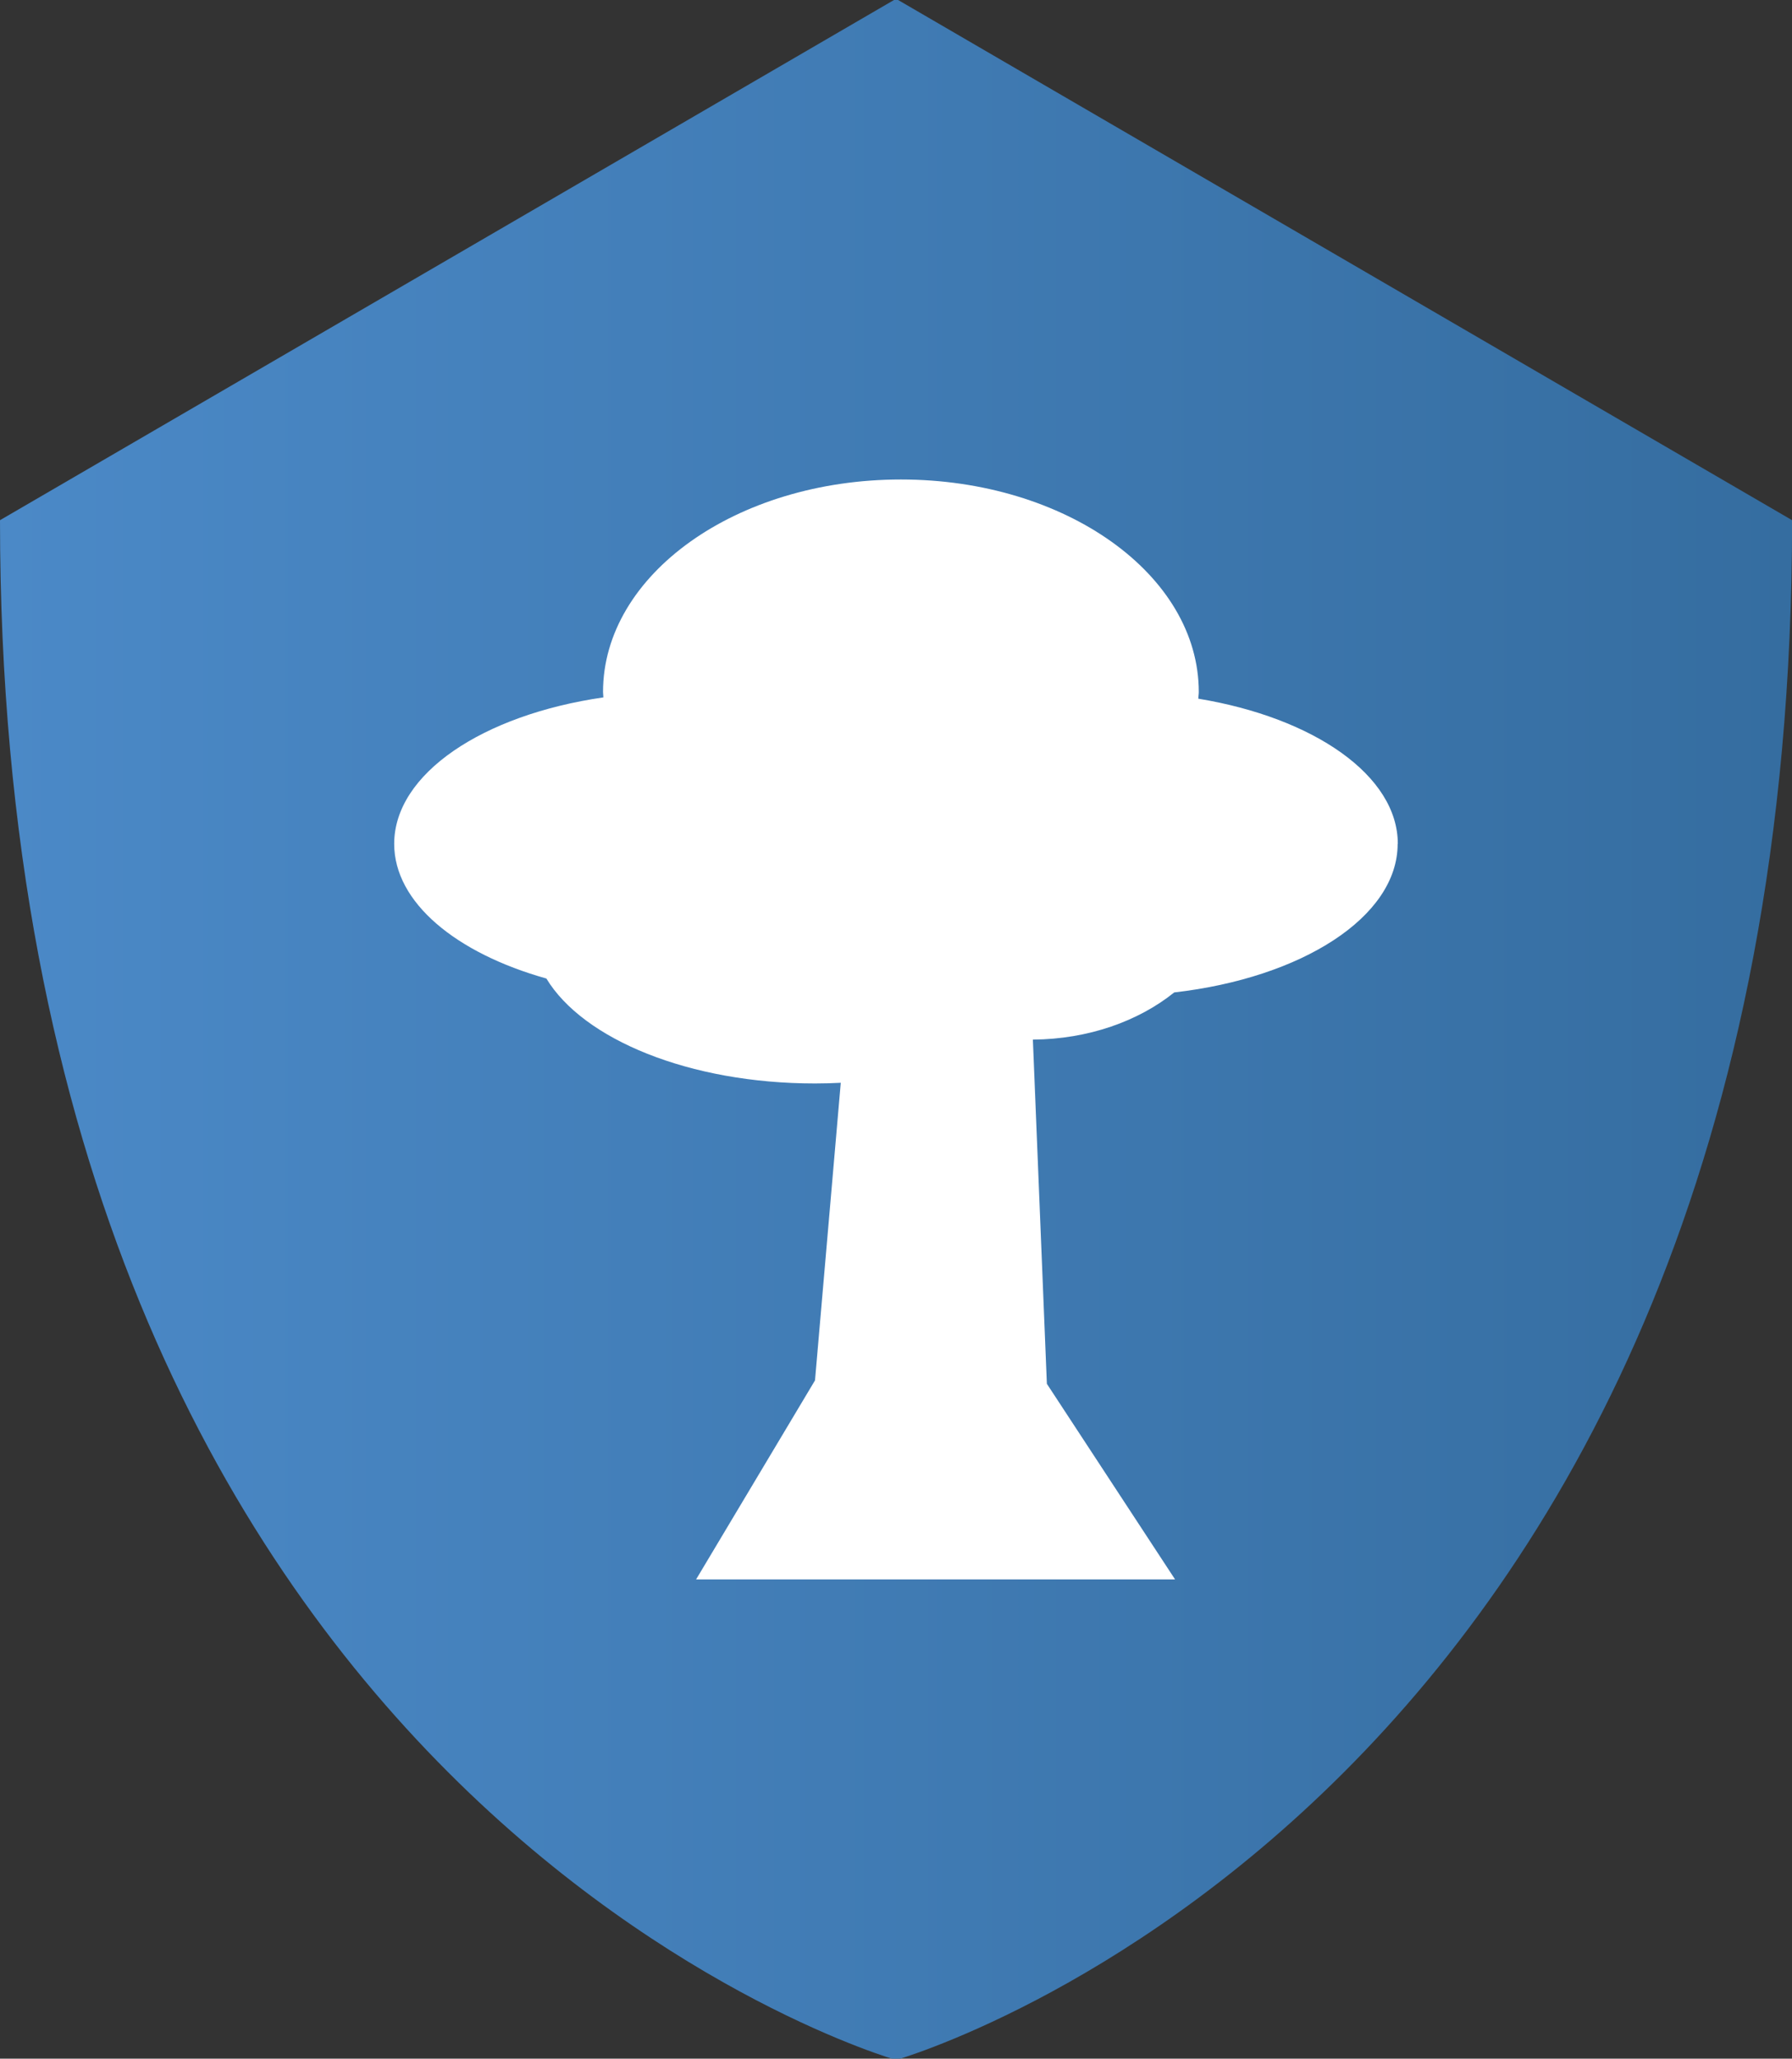
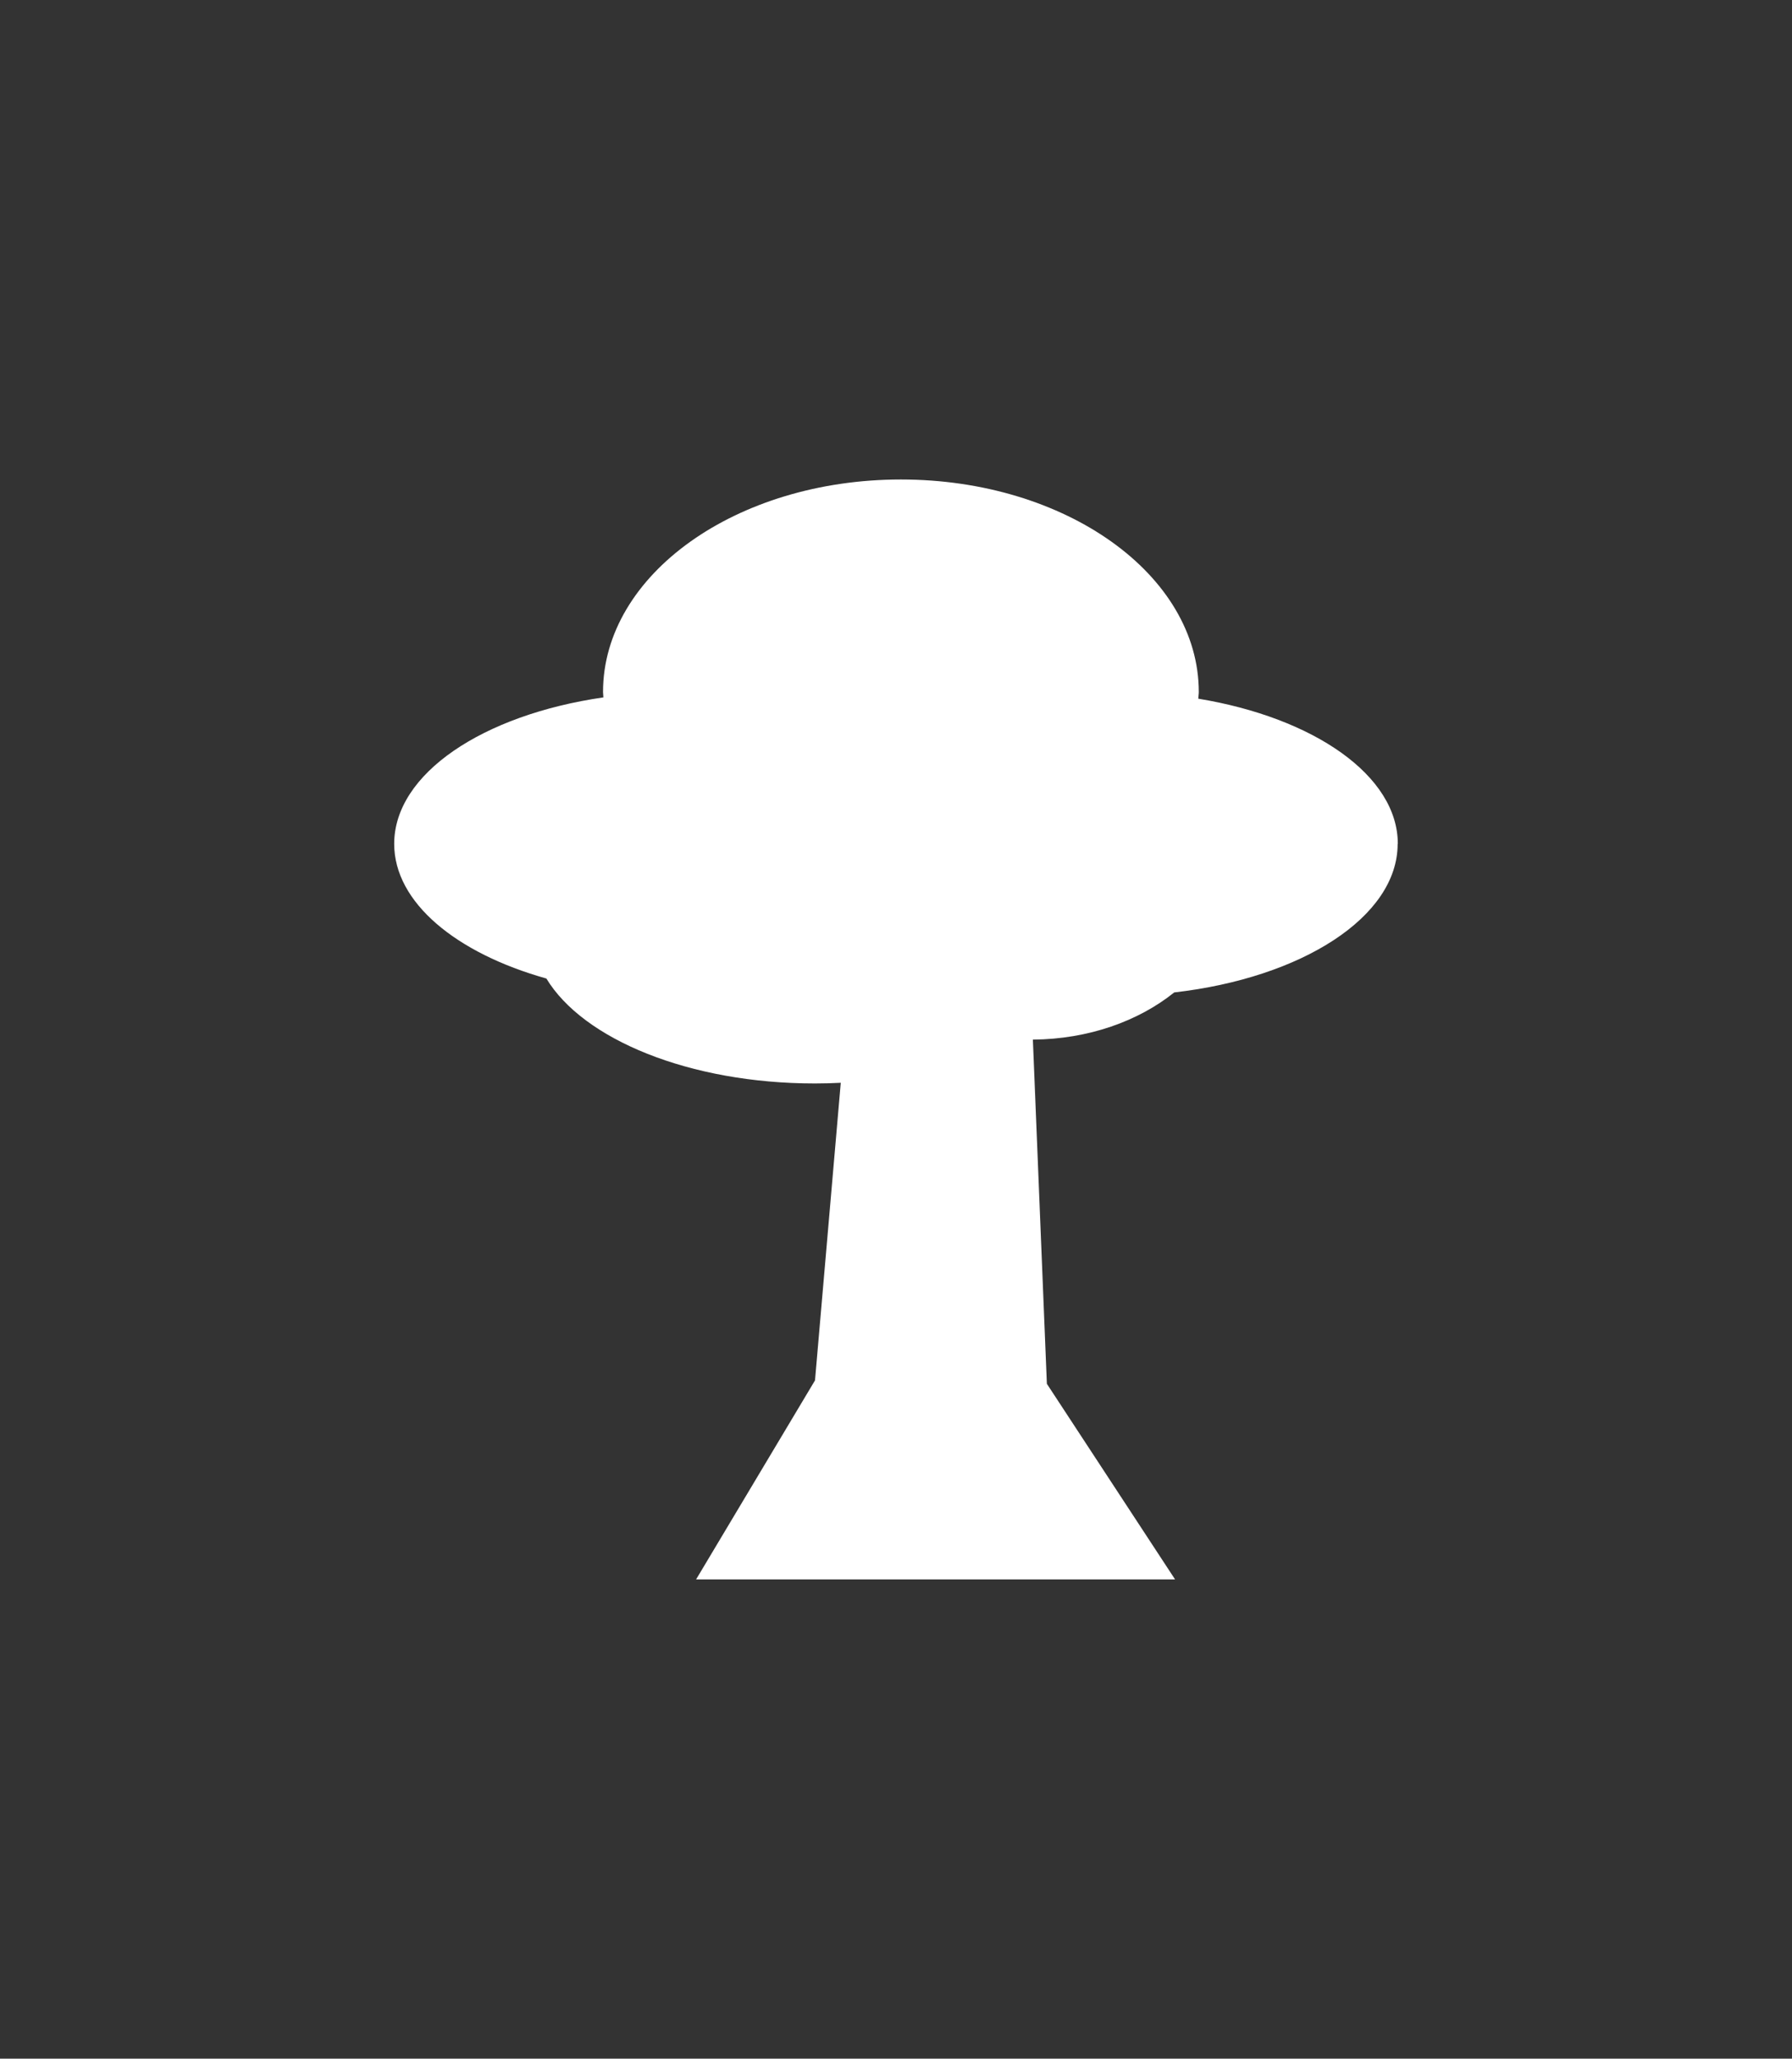
<svg xmlns="http://www.w3.org/2000/svg" id="Layer_1" data-name="Layer 1" viewBox="0 0 210.07 241.29">
  <rect x="0" y="0" width="210.07" height="241.29" fill="#333333" stroke="none" />
  <defs>
    <style>
      .cls-1 {
        fill: url(#linear-gradient);
      }

      .cls-1, .cls-2 {
        stroke-width: 0px;
      }

      .cls-2 {
        fill: #fff;
      }
    </style>
    <linearGradient id="linear-gradient" x1="0" y1="120.65" x2="210.07" y2="120.65" gradientUnits="userSpaceOnUse">
      <stop offset="0" stop-color="#4b89c7" />
      <stop offset="1" stop-color="#356da0" />
    </linearGradient>
  </defs>
-   <path class="cls-1" d="M105.04-.14L0,60.97c0,150.66,105.04,180.47,105.04,180.47,0,0,105.04-29.81,105.04-180.47L105.04-.14Z" />
  <path class="cls-2" d="M163.86,98.9c0-8.01-9.85-14.78-23.39-17.01.01-.26.06-.52.06-.78,0-13.76-15.63-24.91-34.92-24.91s-34.92,11.15-34.92,24.91c0,.21.04.42.04.63-14.12,2.04-24.52,8.94-24.52,17.17,0,6.86,7.25,12.81,17.84,15.78,4.31,7.13,16.77,12.3,31.49,12.3,1.02,0,2.03-.03,3.02-.08l-3.02,34.88-13.94,23.33h56.15l-15.03-22.93-1.64-40.34c6.52-.05,12.39-2.17,16.57-5.53,14.96-1.71,26.19-8.85,26.19-17.4Z" />
</svg>